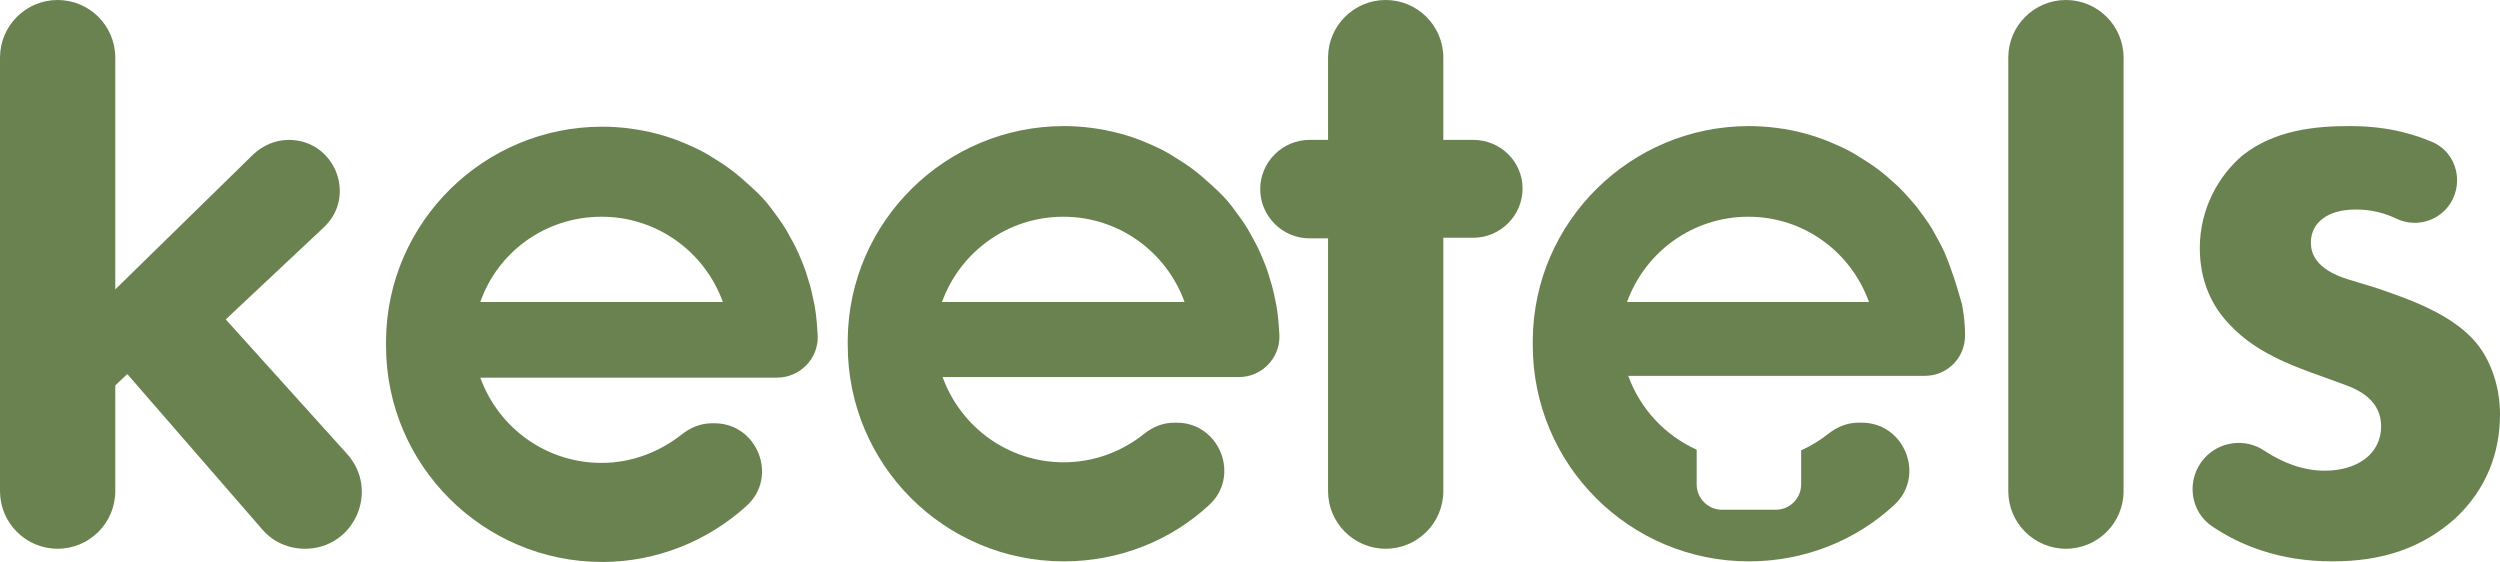
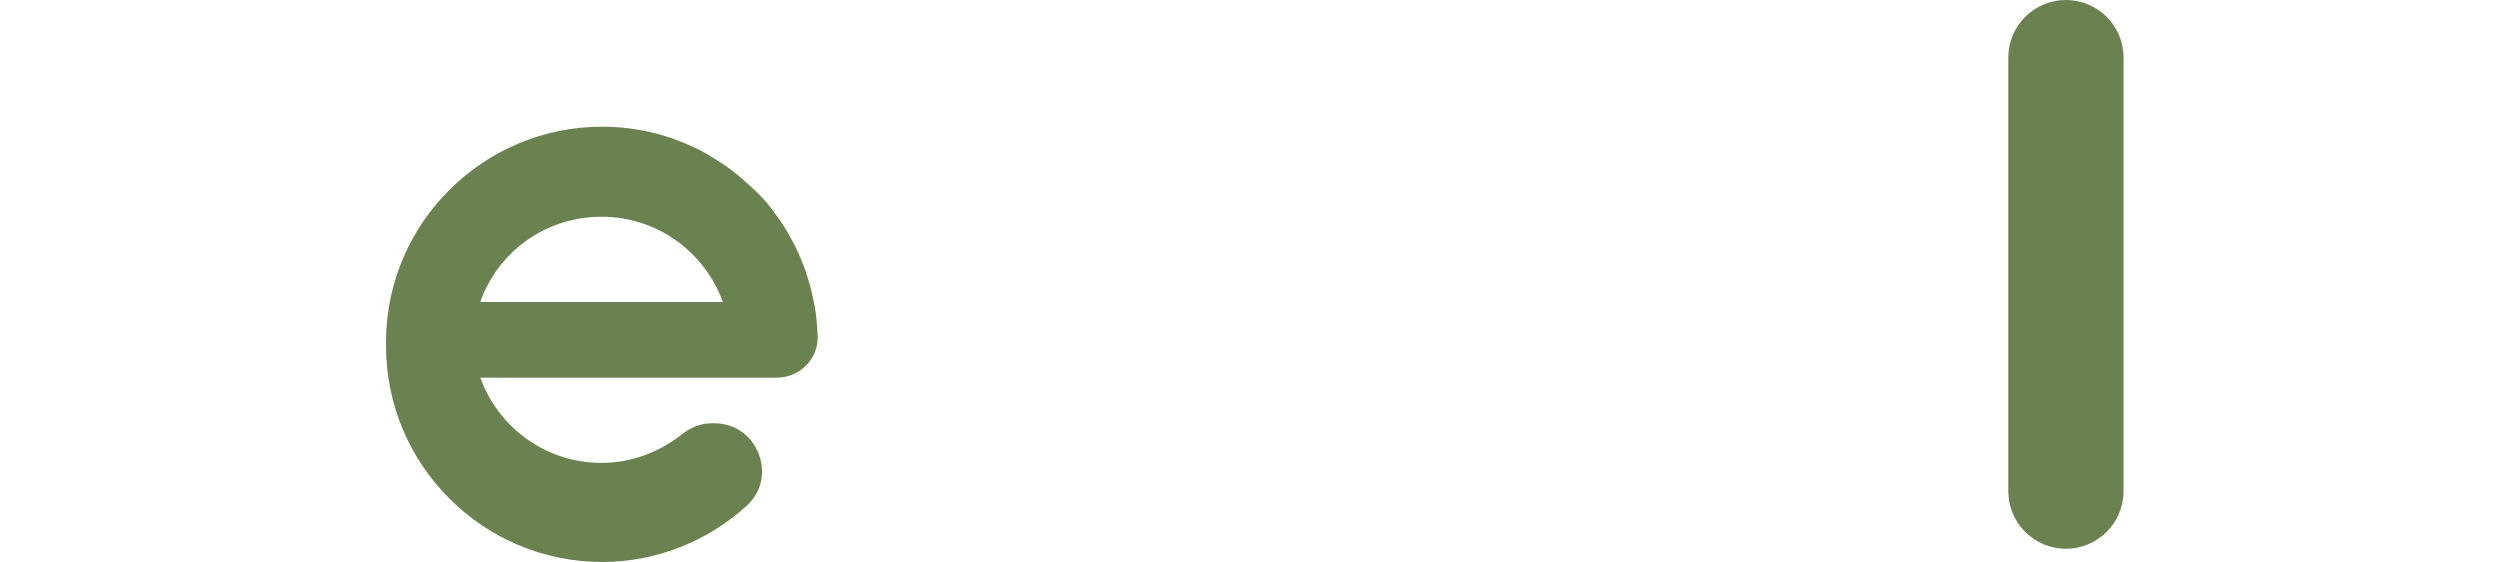
<svg xmlns="http://www.w3.org/2000/svg" class="emd-svg__footer" style="fill: #6a8250" version="1.1" viewBox="0 0 416.4 93.6" x="0px" y="0px">
  <path class="st0" d="M124.3,84.3c5.4-4.8,1.9-13.8-5.3-13.8h-0.4c-1.9,0-3.6,0.7-5.1,1.9c-3.7,2.9-8.3,4.7-13.3,4.7  c-9.3,0-17.2-5.9-20.2-14.2c0,0,39.5,0,49.4,0c3.8,0,6.9-3.1,6.8-6.9l0,0c-0.1-1.7-0.2-3.3-0.5-5c-0.3-1.5-0.6-3-1.1-4.5  c-0.4-1.5-1-2.9-1.6-4.3c-0.6-1.4-1.4-2.7-2.1-4c-0.8-1.3-1.7-2.5-2.6-3.7c-0.9-1.2-2-2.3-3.1-3.3s-2.2-2-3.4-2.9  c-1.2-0.9-2.5-1.7-3.8-2.5s-2.7-1.4-4.1-2s-2.9-1.1-4.4-1.5s-3.1-0.7-4.6-0.9c-1.5-0.2-3.1-0.3-4.6-0.3c-19.7,0-35.8,15.9-36,35.5v1  c0,19.9,16.2,36,36,36C109.4,93.6,117.9,90.1,124.3,84.3z M100.2,36.1c9.3,0,17.2,5.9,20.2,14.2H80C82.9,42,90.8,36.1,100.2,36.1z" />
  <g>
-     <path class="st0" d="M213.1,55.9c-0.1-1.7-0.2-3.3-0.5-5c-0.3-1.5-0.6-3-1.1-4.5c-0.4-1.5-1-2.9-1.6-4.3c-0.6-1.4-1.4-2.7-2.1-4   c-0.8-1.3-1.7-2.5-2.6-3.7c-0.9-1.2-2-2.3-3.1-3.3s-2.2-2-3.4-2.9s-2.5-1.7-3.8-2.5s-2.7-1.4-4.1-2c-1.4-0.6-2.9-1.1-4.4-1.5   s-3.1-0.7-4.6-0.9c-1.5-0.2-3.1-0.3-4.6-0.3c-19.7,0-35.8,15.9-36,35.5v1c0,19.9,16.1,36,36,36c9.3,0,17.8-3.5,24.1-9.3   c5.4-4.8,1.9-13.8-5.3-13.8h-0.4c-1.9,0-3.6,0.7-5.1,1.9c-3.6,2.9-8.3,4.7-13.3,4.7c-9.3,0-17.2-5.9-20.2-14.2c0,0,39.5,0,49.4,0   C210.1,62.8,213.2,59.7,213.1,55.9L213.1,55.9z M156.9,50.3c3-8.3,10.9-14.2,20.2-14.2s17.2,5.9,20.2,14.2H156.9z" />
-   </g>
-   <path class="st0" d="M57.8,75.6L37.6,53.2l16.3-15.3c5.6-5.2,1.9-14.6-5.8-14.6c-2.2,0-4.3,0.9-5.9,2.4l-23,22.5V9.6  c0-5.3-4.3-9.6-9.6-9.6S0,4.3,0,9.6v72.2c0,5.3,4.3,9.6,9.6,9.6s9.6-4.3,9.6-9.6V64.2l2-1.9l22.5,25.9c1.8,2.1,4.4,3.2,7.1,3.2  C59,91.4,63.3,81.7,57.8,75.6z" />
-   <path class="st0" d="M245.4,23.3h-5V9.6c0-5.3-4.3-9.6-9.6-9.6s-9.6,4.3-9.6,9.6v13.7h-3.1c-4.5,0-8.2,3.7-8.2,8.2s3.7,8.2,8.2,8.2  h3.1v42.1c0,5.3,4.3,9.6,9.6,9.6s9.6-4.3,9.6-9.6V39.6h5c4.5,0,8.2-3.7,8.2-8.2C253.6,26.9,249.9,23.3,245.4,23.3z" />
+     </g>
  <path class="st0" d="M353.7,9.6c0-5.3-4.3-9.6-9.6-9.6c-5.3,0-9.6,4.3-9.6,9.6v72.2c0,5.3,4.3,9.6,9.6,9.6c5.3,0,9.6-4.3,9.6-9.6  V9.6z" />
-   <path class="st0" d="M416.4,69c0-4.4-1.4-8.5-3.5-11.3c-3.9-5.3-12-8-17.3-9.8l-4.6-1.4c-5.4-1.7-6.1-4.4-6.1-6.1  c0-3.3,2.8-5.5,7.4-5.5c1.4,0,3.9,0.1,6.8,1.5s6.4,0.7,8.5-1.8l0,0c3-3.6,1.8-9.2-2.6-11c-5.5-2.3-10.3-2.6-13.7-2.6  c-5.5,0-12.4,0.6-17.8,4.9c-3.9,3.3-7.1,8.8-7.1,15.4c0,5.5,2,9.8,5.2,13c4.1,4.3,9.8,6.5,14.6,8.2l4.4,1.6c2.5,0.9,6,2.7,6,6.9  c0,4.7-4.1,7.4-9.4,7.4c-3.5,0-7-1.3-10-3.3c-3.2-2.2-7.6-1.6-10.1,1.3l0,0c-3,3.4-2.4,8.8,1.4,11.3c4.6,3.1,11.1,5.8,20,5.8  c8.3,0,14.9-2.2,20.5-7.2C414.3,81.3,416.4,75.2,416.4,69z" />
-   <path class="st0" d="M325.5,46.4c-0.5-1.5-1-2.9-1.6-4.3c-0.6-1.4-1.4-2.7-2.1-4c-0.8-1.3-1.7-2.5-2.6-3.7c-1-1.2-2-2.3-3-3.3  c-1.1-1-2.2-2-3.4-2.9c-1.2-0.9-2.5-1.7-3.8-2.5s-2.7-1.4-4.1-2s-2.9-1.1-4.4-1.5s-3-0.7-4.6-0.9c-1.5-0.2-3.1-0.3-4.6-0.3  c-19.7,0-35.8,15.9-36,35.5v1c0,19.9,16.1,36,36,36c9.3,0,17.8-3.5,24.1-9.3c5.4-4.8,1.9-13.8-5.3-13.8h-0.6c-1.8,0-3.5,0.7-4.9,1.8  c-1.4,1.1-3,2.1-4.6,2.8l0,0v5.7c0,2.3-1.9,4.2-4.2,4.2h-9c-2.3,0-4.2-1.9-4.2-4.2v-5.8l0,0c-5.3-2.4-9.4-6.8-11.4-12.3l0,0  c0.3,0,49.4,0,49.4,0c3.8,0,6.8-3.1,6.7-6.9c0-1.7-0.2-3.3-0.5-5C326.4,49.4,326,47.9,325.5,46.4z M311.3,50.3H271l0,0  c3-8.3,10.9-14.2,20.2-14.2S308.3,42,311.3,50.3L311.3,50.3z" />
</svg>